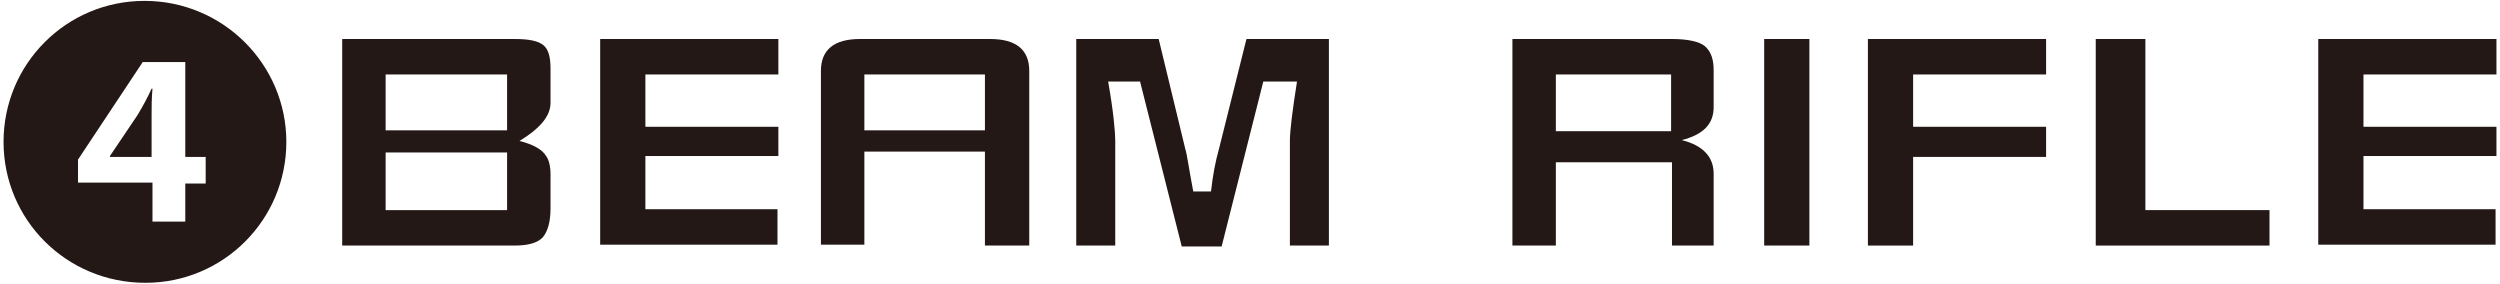
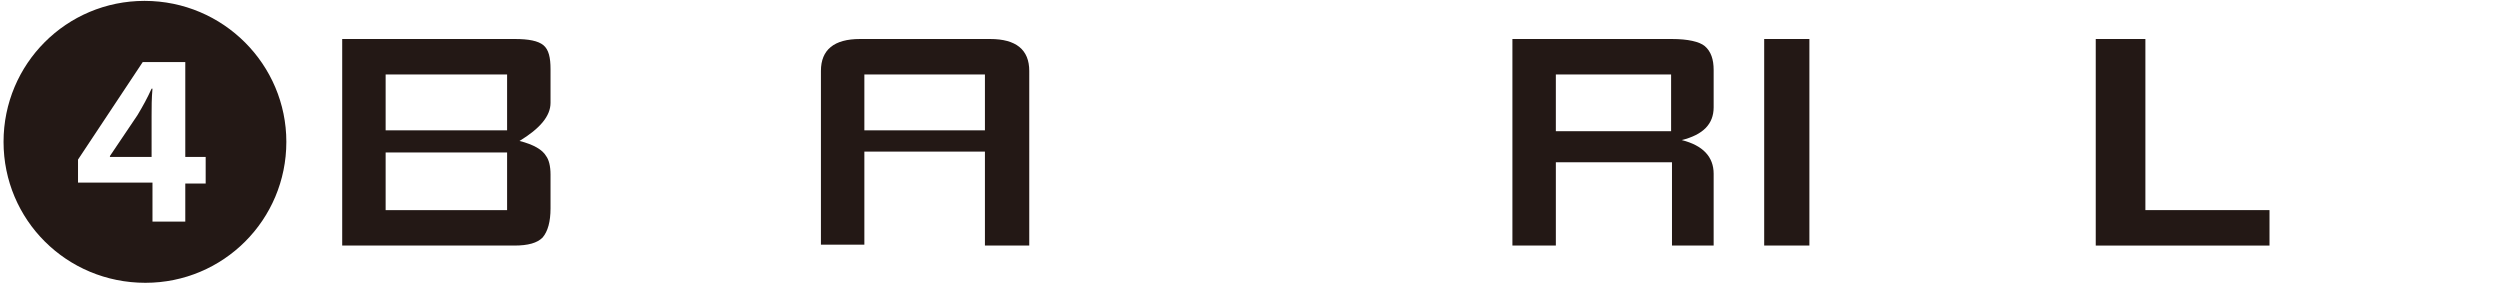
<svg xmlns="http://www.w3.org/2000/svg" version="1.1" id="レイヤー_1" x="0px" y="0px" width="282px" height="32px" viewBox="0 0 282 32" style="enable-background:new 0 0 282 32;" xml:space="preserve">
  <style type="text/css">
	.st0{fill:#231815;}
</style>
  <path class="st0" d="M32.3,16c0,8.8-7.1,15.9-15.9,15.9C7.5,31.9,0.4,24.8,0.4,16c0-8.8,7.1-15.9,15.9-15.9  C25.2,0.1,32.3,7.3,32.3,16z M20.9,25v-4.3h2.3v-3h-2.3V7h-4.8l-7.3,11v2.6h8.4V25H20.9z M17.1,17.7h-4.7v-0.1l3.1-4.6  c0.6-1,1.1-1.9,1.6-3h0.1c-0.1,1.1-0.1,2.1-0.1,3.1V17.7z" />
  <path class="st0" d="M62.1,23.5c0,1.5-0.3,2.6-0.9,3.3c-0.6,0.6-1.6,0.9-3.2,0.9H38.6V4.4h19.5c1.5,0,2.6,0.2,3.2,0.7  c0.6,0.5,0.8,1.4,0.8,2.7v3.8c0,1.5-1.2,2.9-3.5,4.3c1.6,0.4,2.6,1,3,1.7c0.3,0.4,0.5,1.1,0.5,2.1V23.5z M57.2,14.7V8.4H43.5v6.3  H57.2z M57.2,23.7v-6.5H43.5v6.5H57.2z" />
-   <path class="st0" d="M87.8,8.4h-15v5.9h15v3.3h-15v6h14.9v4h-20V4.4h20.1V8.4z" />
  <path class="st0" d="M116,27.7h-4.9V17.1H97.5v10.5h-4.9V8c0-2.4,1.5-3.6,4.4-3.6h14.7c2.9,0,4.4,1.2,4.4,3.6V27.7z M111.1,14.7V8.4  H97.5v6.3H111.1z" />
-   <path class="st0" d="M149.9,27.7h-4.4V15.9c0-1.2,0.3-3.5,0.8-6.7h-3.8l-4.7,18.6h-4.5l-4.7-18.6H125c0.6,3.4,0.8,5.7,0.8,6.7v11.8  h-4.4V4.4h9.3l3,12.4c0.2,0.6,0.4,2.2,0.9,4.8h2c0.2-1.8,0.5-3.4,0.9-4.8l3.1-12.4h9.3V27.7z" />
  <path class="st0" d="M193.4,27.7h-4.8v-9.4h-13.1v9.4h-4.9V4.4h18c1.8,0,3.1,0.3,3.7,0.8c0.7,0.6,1,1.5,1,2.7v4.2  c0,1.9-1.2,3.1-3.6,3.7c2.4,0.6,3.6,1.9,3.6,3.8V27.7z M188.5,14.9V8.4h-13v6.4H188.5z" />
  <path class="st0" d="M204,27.7H199V4.4h5.1V27.7z" />
-   <path class="st0" d="M230.8,17.7h-15v10h-5.1V4.4h20.1v4h-15v5.9h15V17.7z" />
  <path class="st0" d="M256,27.7h-19.6V4.4h5.6v19.3H256V27.7z" />
-   <path class="st0" d="M281.6,8.4h-15v5.9h15v3.3h-15v6h14.9v4h-20V4.4h20.1V8.4z" />
</svg>